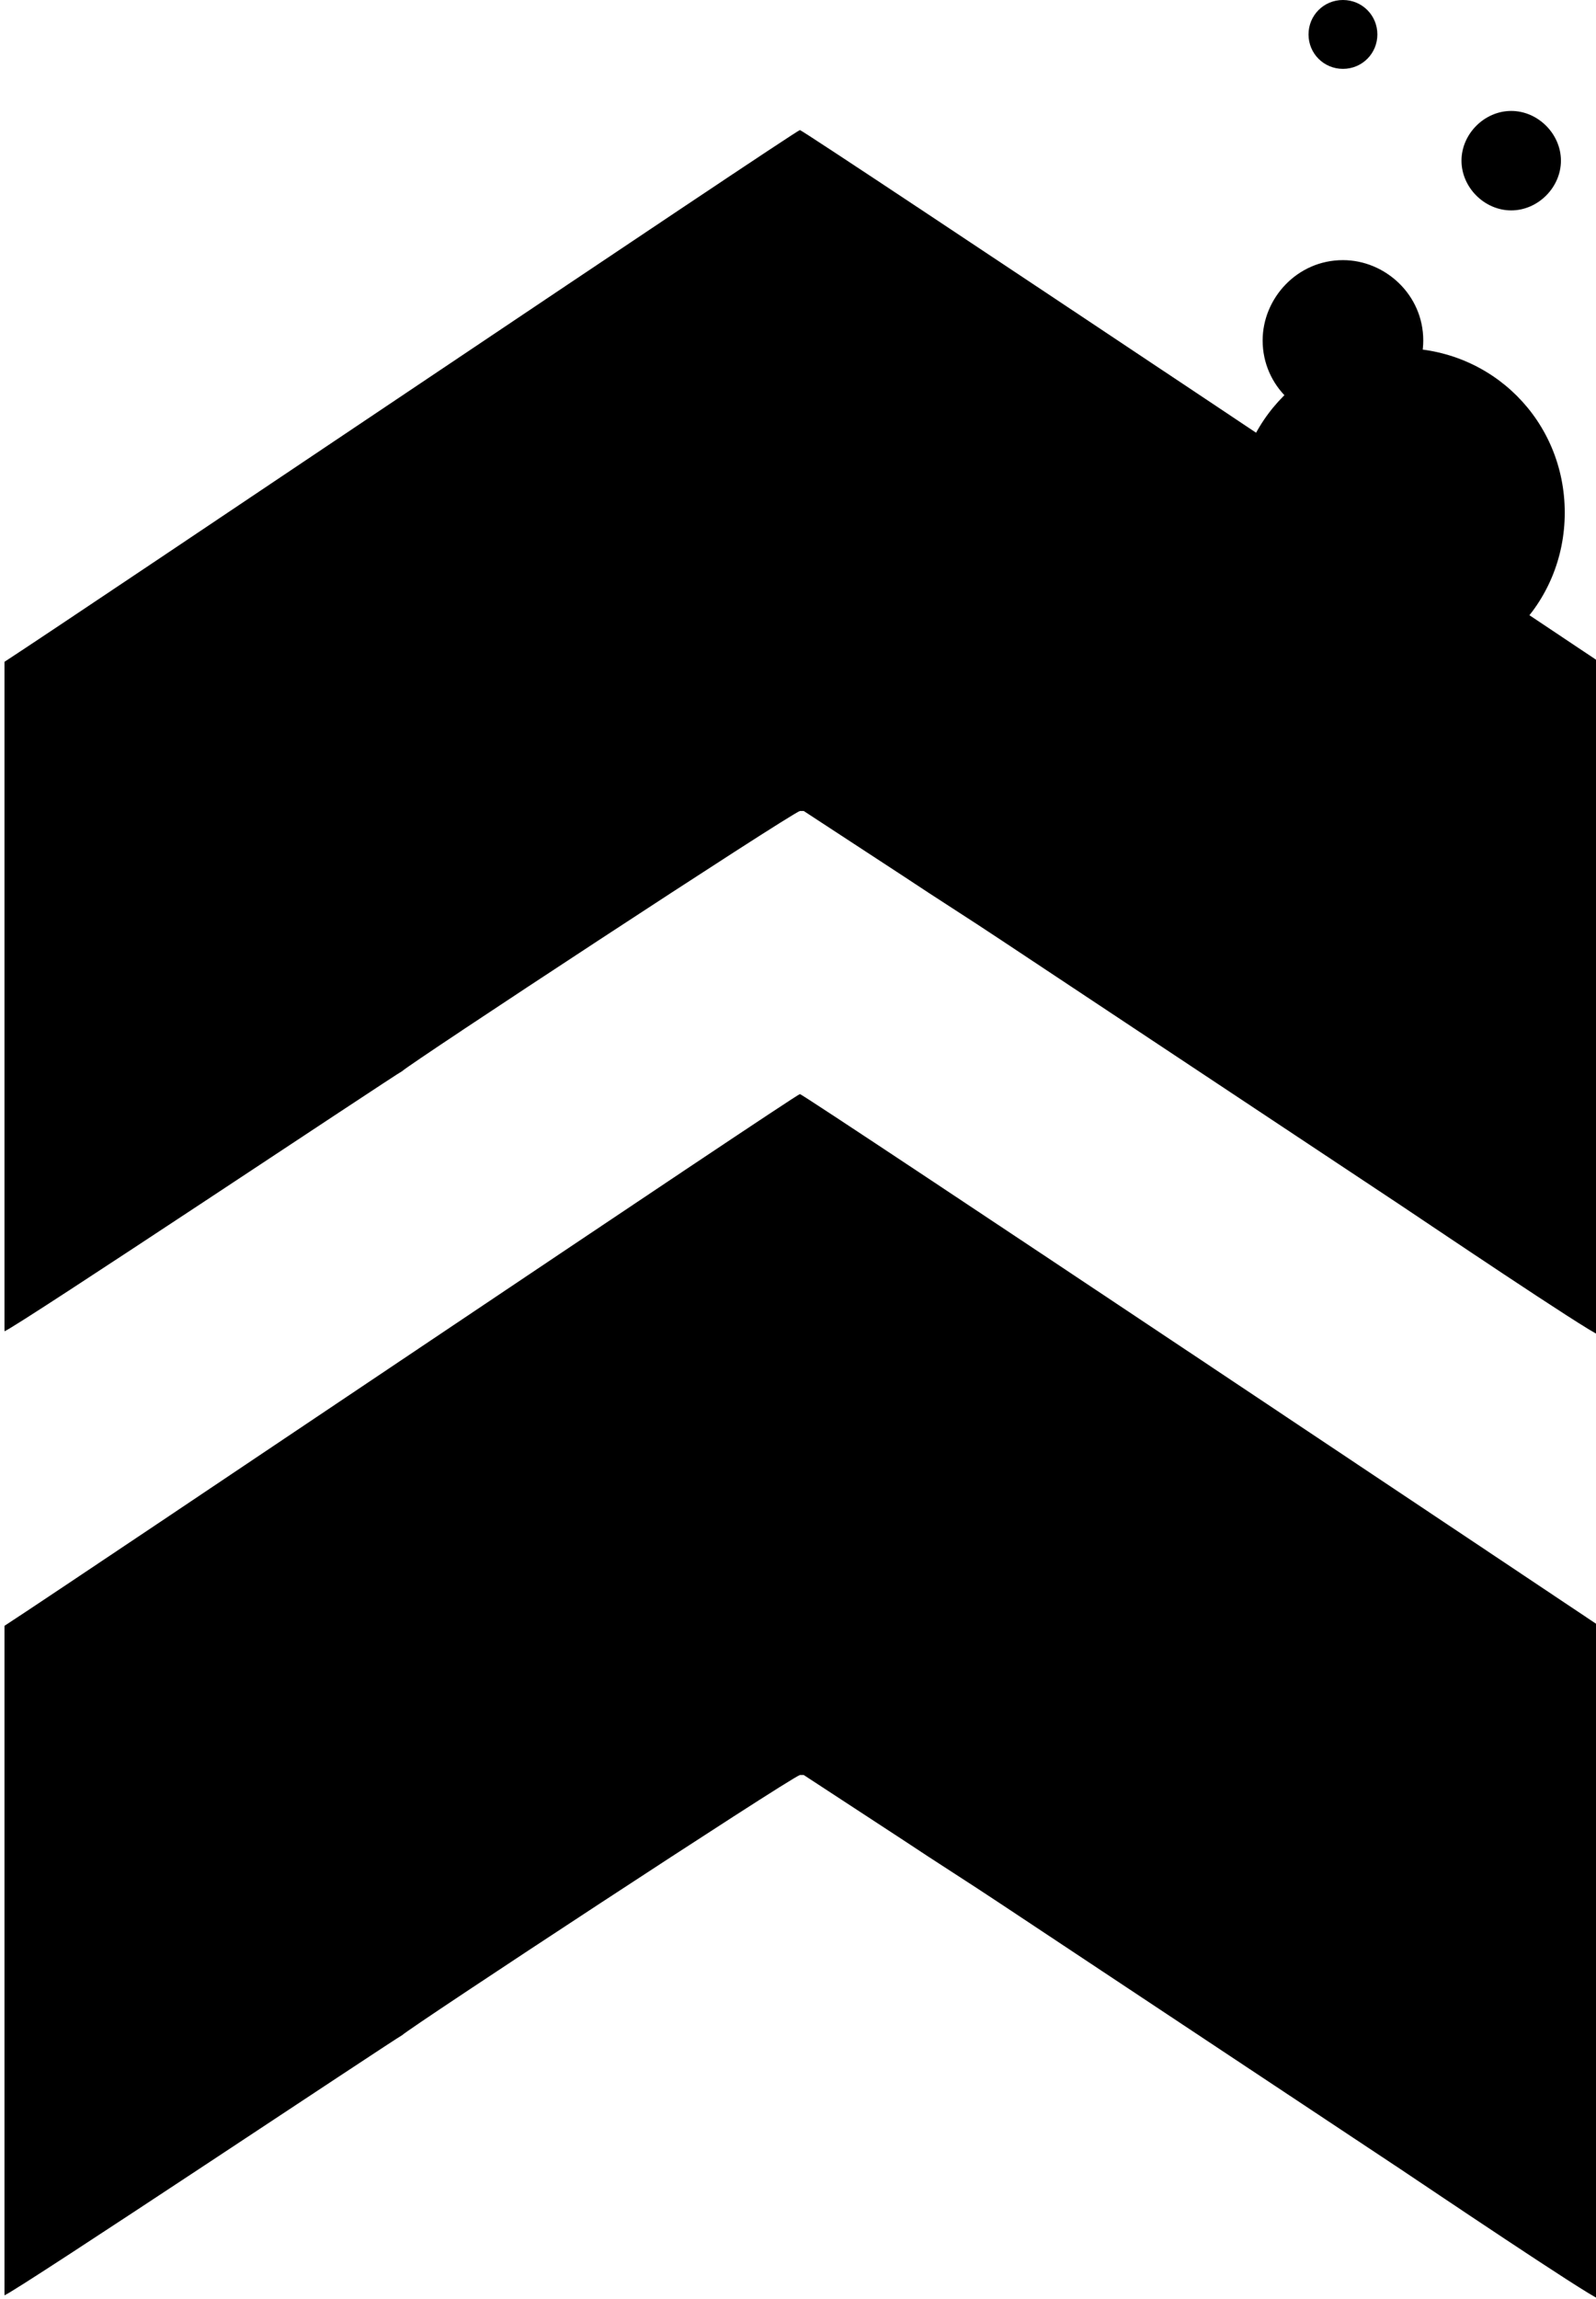
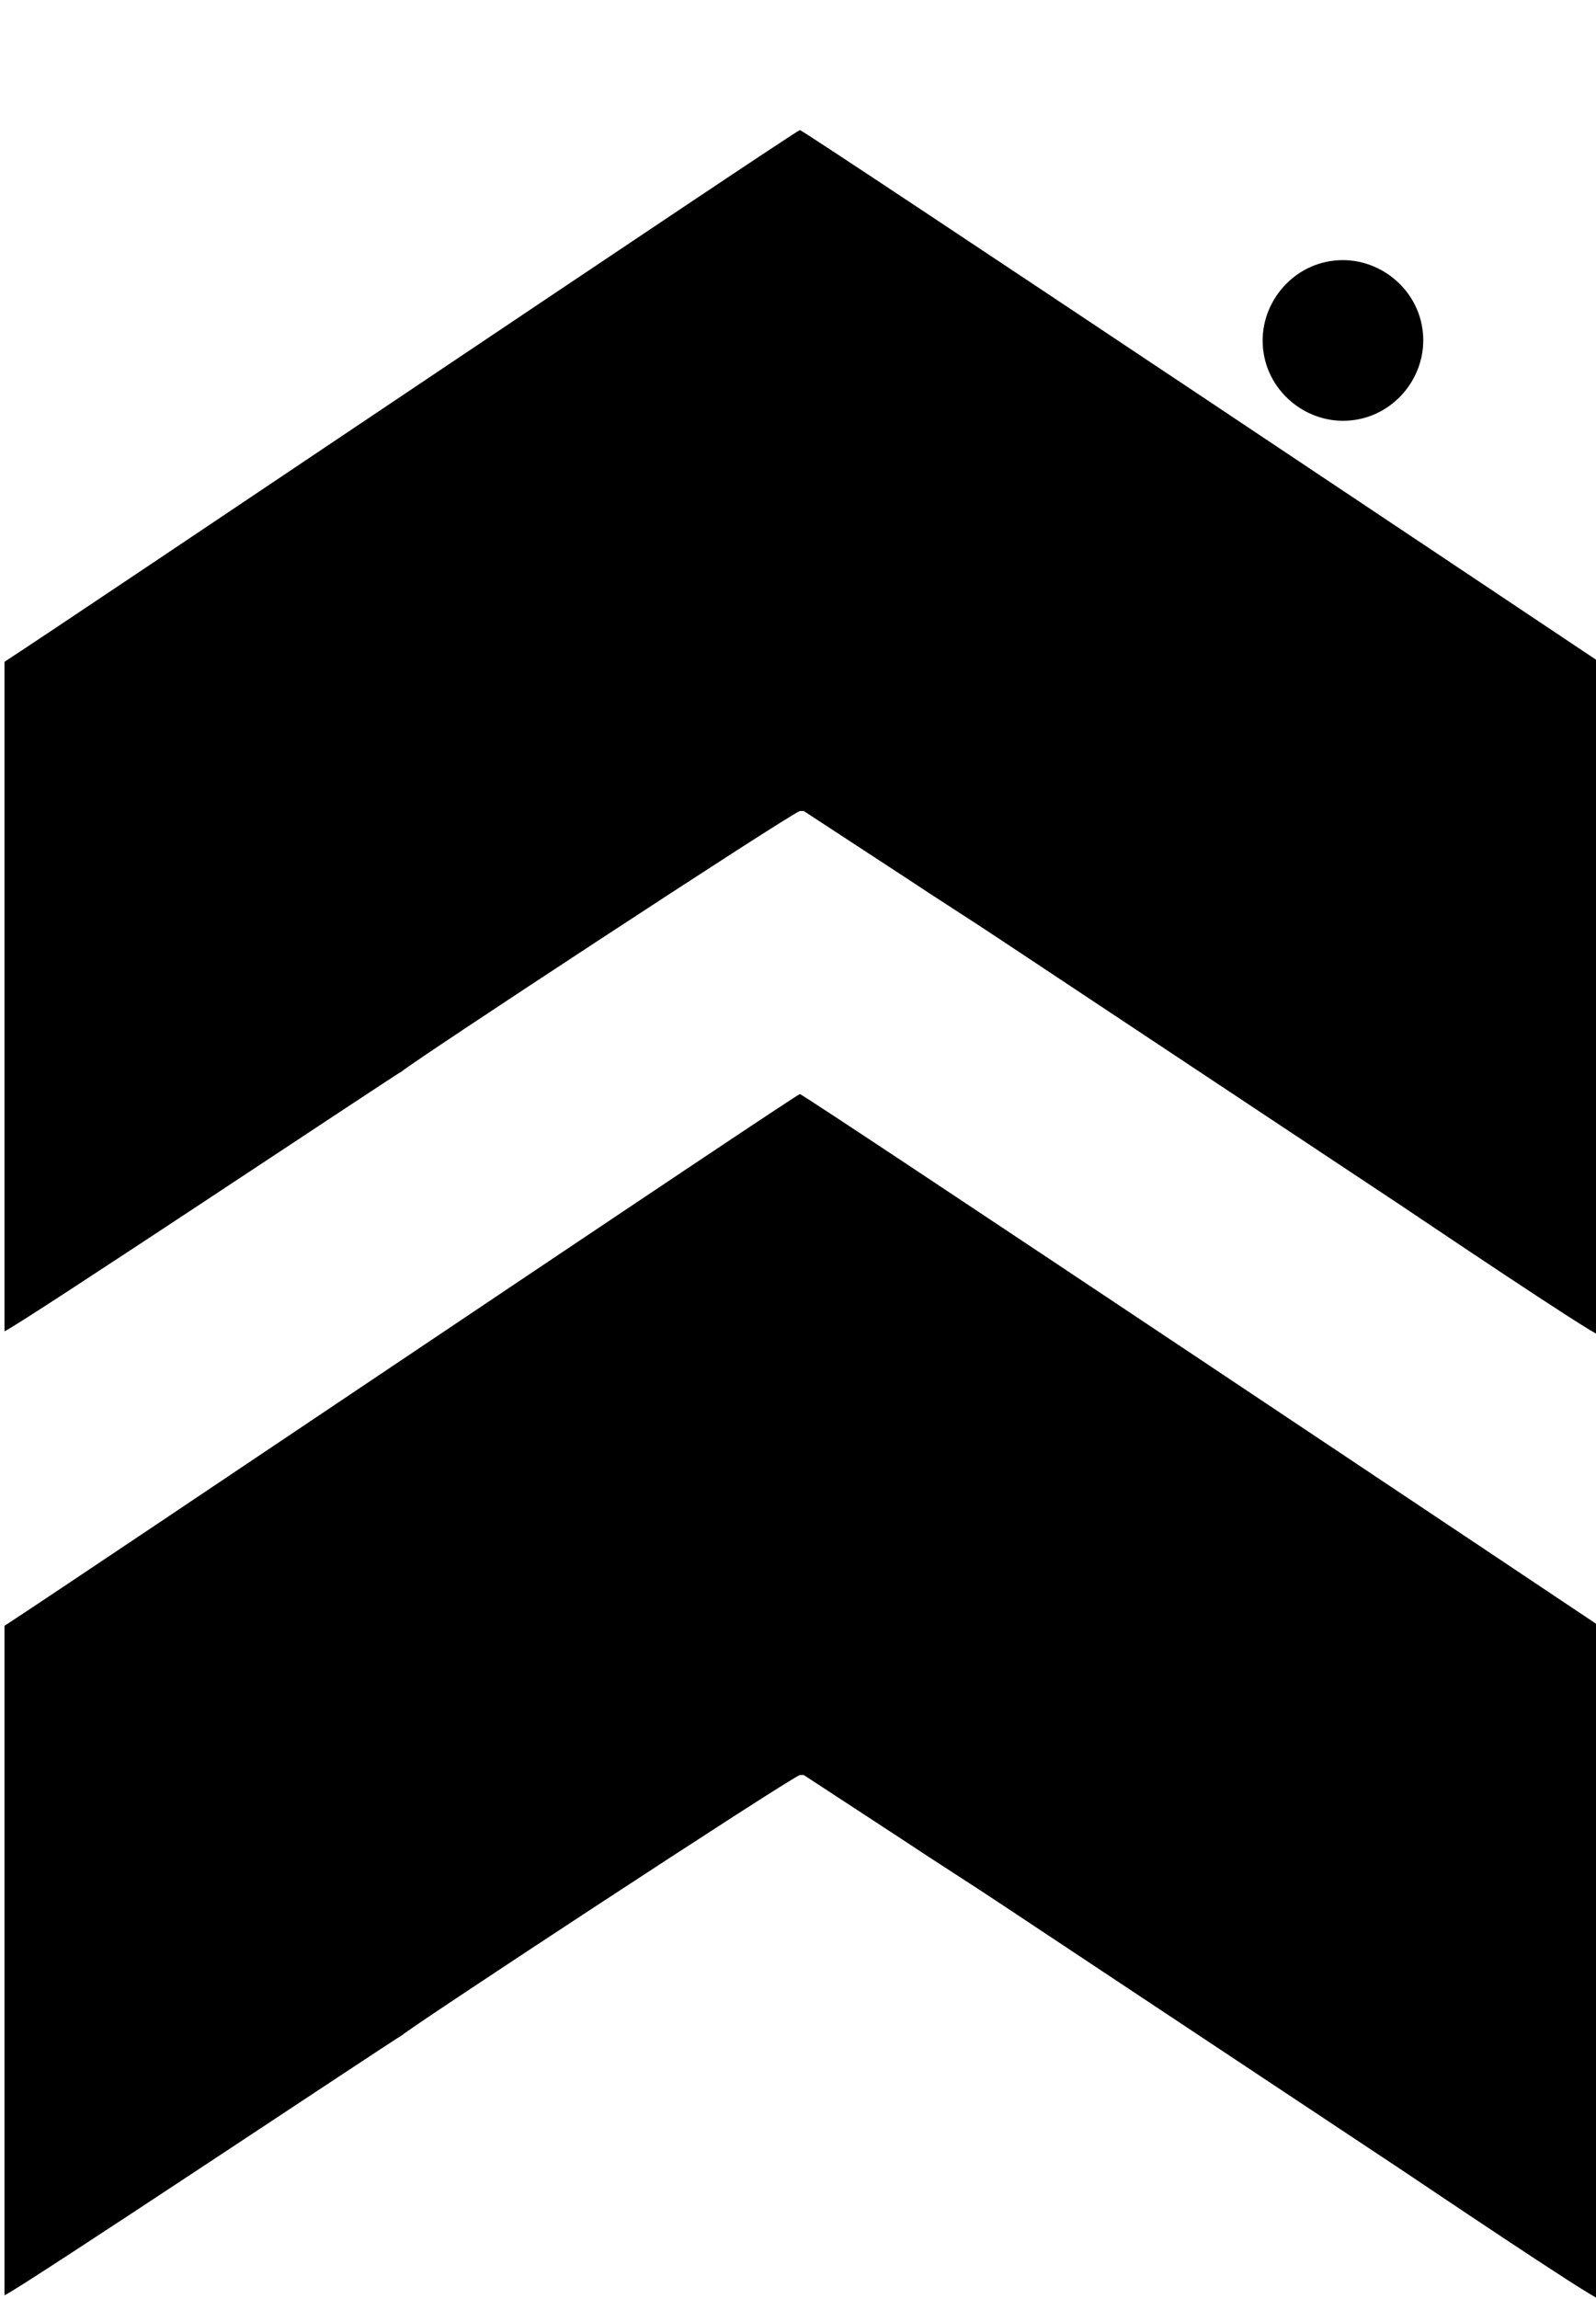
<svg xmlns="http://www.w3.org/2000/svg" xml:space="preserve" width="6.29mm" height="9.058mm" version="1.1" style="shape-rendering:geometricPrecision; text-rendering:geometricPrecision; image-rendering:optimizeQuality; fill-rule:evenodd; clip-rule:evenodd" viewBox="0 0 4.17 6.01">
  <defs>
    <style type="text/css">
   
    .fil0 {fill:black}
   
  </style>
  </defs>
  <g id="Capa_x0020_1">
    <g id="_1822066926928">
      <path class="fil0" d="M2.09 4.64c-0.03,0.01 -1.02,0.66 -1.04,0.68 -0.02,0.01 -1.01,0.67 -1.04,0.68l-0 -1.75c0.2,-0.13 2.07,-1.39 2.08,-1.39 0.01,-0 2.09,1.39 2.09,1.39l0 1.76c-0.03,-0.01 -0.46,-0.3 -0.52,-0.34l-1.04 -0.69c-0.09,-0.06 -0.17,-0.11 -0.26,-0.17l-0.26 -0.17z" />
      <path class="fil0" d="M2.09 2.12c-0.03,0.01 -1.02,0.66 -1.04,0.68 -0.02,0.01 -1.01,0.67 -1.04,0.68l-0 -1.75c0.2,-0.13 2.07,-1.39 2.08,-1.39 0.01,-0 2.09,1.39 2.09,1.39l0 1.76c-0.03,-0.01 -0.46,-0.3 -0.52,-0.34l-1.04 -0.69c-0.09,-0.06 -0.17,-0.11 -0.26,-0.17l-0.26 -0.17z" />
-       <path class="fil0" d="M3.66 0.91c0.24,0 0.43,0.19 0.43,0.43 0,0.24 -0.19,0.43 -0.43,0.43 -0.24,0 -0.43,-0.19 -0.43,-0.43 0,-0.24 0.19,-0.43 0.43,-0.43z" />
      <path class="fil0" d="M3.51 1.1c-0.11,0 -0.21,-0.09 -0.21,-0.21 0,-0.11 0.09,-0.21 0.21,-0.21 0.11,0 0.21,0.09 0.21,0.21 0,0.11 -0.09,0.21 -0.21,0.21z" />
-       <path class="fil0" d="M3.95 0.55c-0.07,0 -0.13,-0.06 -0.13,-0.13 0,-0.07 0.06,-0.13 0.13,-0.13 0.07,0 0.13,0.06 0.13,0.13 0,0.07 -0.06,0.13 -0.13,0.13z" />
-       <path class="fil0" d="M3.51 0.18c-0.05,0 -0.09,-0.04 -0.09,-0.09 0,-0.05 0.04,-0.09 0.09,-0.09 0.05,0 0.09,0.04 0.09,0.09 0,0.05 -0.04,0.09 -0.09,0.09z" />
    </g>
  </g>
</svg>